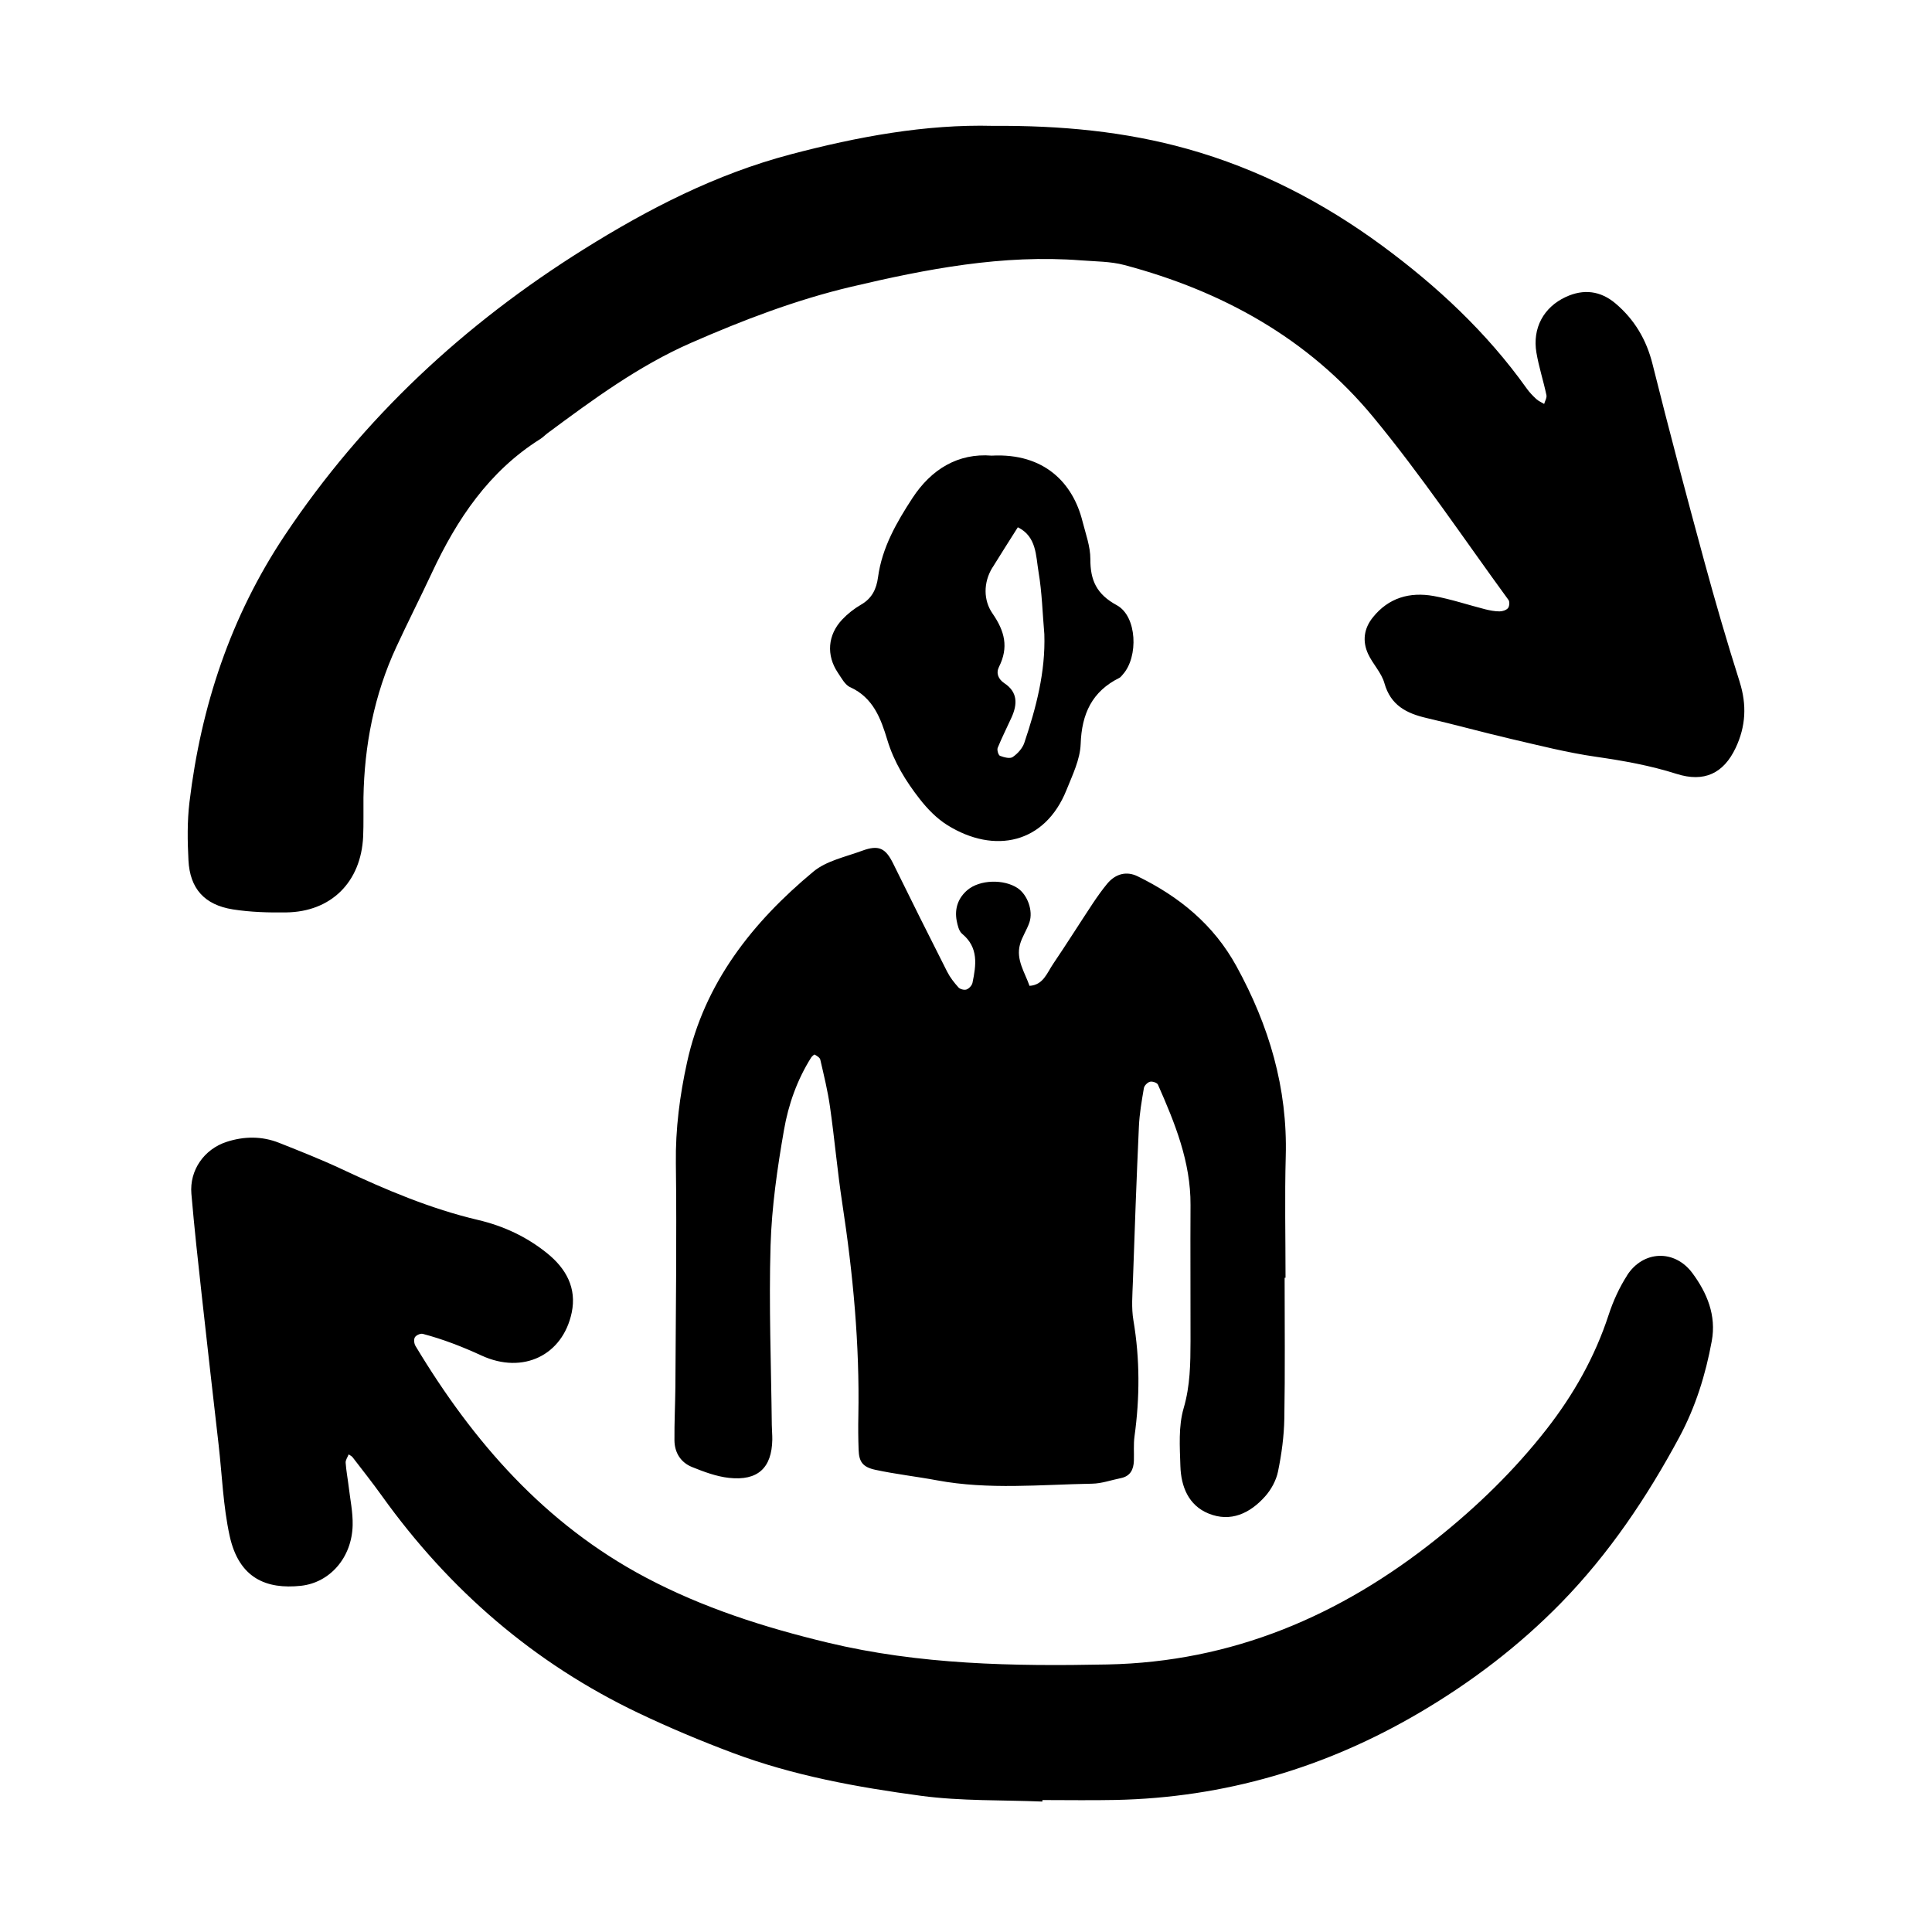
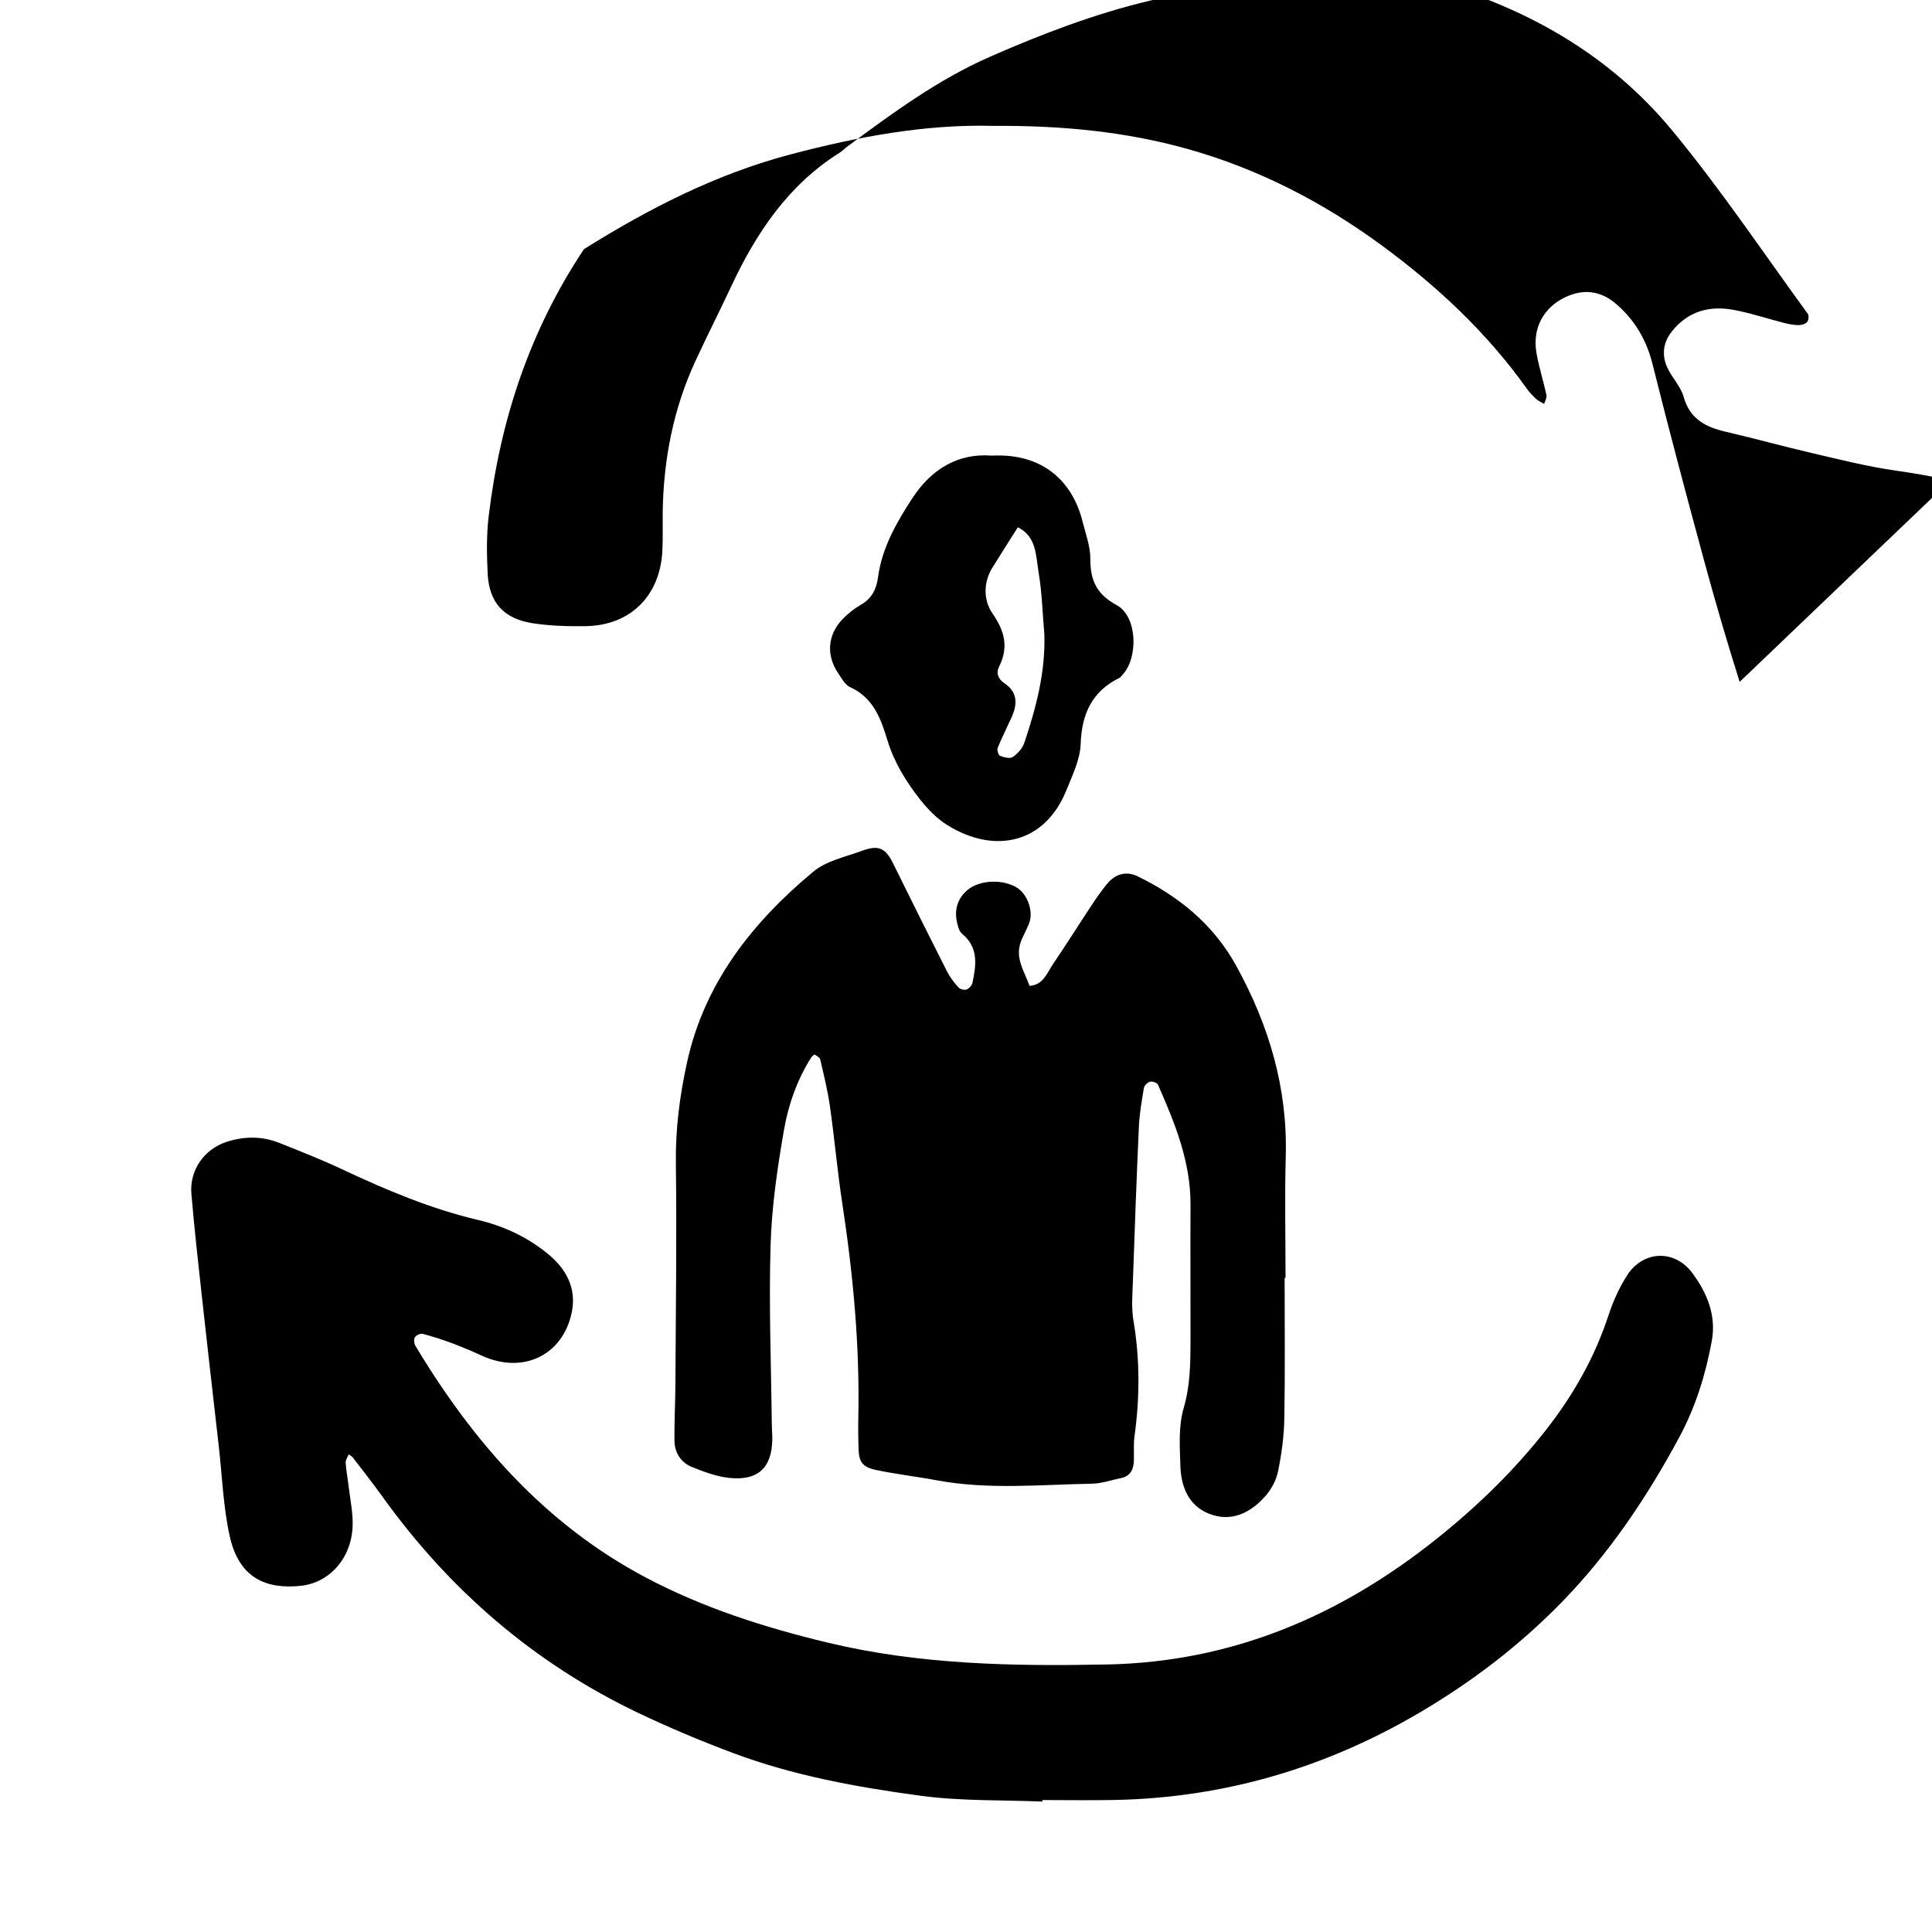
<svg xmlns="http://www.w3.org/2000/svg" width="128" height="128" viewBox="0 0 128 128">
-   <path d="M115.258 45.176c-.843-2.652-1.62-5.325-2.35-8.01-1.178-4.335-2.333-8.678-3.422-13.036-.405-1.632-1.202-2.965-2.457-4.028-.99-.836-2.11-.98-3.303-.422-1.45.676-2.208 2.05-1.935 3.68.16.95.464 1.87.663 2.813.04.177-.094.392-.15.59-.175-.108-.372-.19-.522-.326-.233-.216-.46-.452-.643-.712-2.642-3.704-5.927-6.766-9.57-9.448-3.916-2.88-8.19-5.088-12.876-6.404-4.15-1.165-8.405-1.565-12.912-1.534-4.44-.116-8.95.713-13.42 1.894-4.927 1.303-9.38 3.59-13.67 6.272C30.766 21.46 24.07 27.67 18.865 35.47c-3.587 5.38-5.547 11.316-6.313 17.68-.152 1.266-.133 2.57-.066 3.85.096 1.87 1.058 2.95 2.942 3.25 1.156.182 2.35.217 3.525.2 2.985-.035 4.97-2.013 5.107-5.03.037-.857.01-1.716.02-2.574.06-3.467.708-6.807 2.17-9.966.764-1.652 1.59-3.276 2.362-4.927 1.66-3.552 3.776-6.723 7.176-8.862.18-.112.33-.273.5-.4 3.017-2.236 6.042-4.464 9.505-5.98 3.435-1.503 6.933-2.843 10.595-3.71 5.01-1.182 10.048-2.155 15.243-1.75.96.074 1.95.065 2.87.31 6.478 1.722 12.176 4.864 16.468 10.057 3.2 3.872 6.008 8.07 8.975 12.134.085.116.06.424-.037.54-.117.135-.37.216-.56.214-.317 0-.64-.064-.95-.14-1.137-.29-2.262-.67-3.417-.88-1.58-.282-2.988.116-4.03 1.423-.59.736-.698 1.573-.31 2.415.31.67.886 1.245 1.08 1.935.413 1.468 1.456 2 2.786 2.31 1.872.433 3.726.948 5.6 1.386 1.872.434 3.744.913 5.643 1.185 1.805.26 3.583.576 5.322 1.13 1.83.583 3.12-.022 3.924-1.727.67-1.424.743-2.844.262-4.364zm-7.46 39.328c-.515.8-.924 1.7-1.22 2.606-.91 2.787-2.323 5.284-4.12 7.586-2.127 2.72-4.58 5.102-7.275 7.253-6.385 5.102-13.547 8.16-21.817 8.326-6.23.126-12.442.018-18.543-1.45-4.177-1.004-8.254-2.303-12.068-4.327-6.66-3.535-11.41-8.97-15.23-15.33-.092-.152-.12-.436-.037-.57.085-.14.37-.268.526-.225 1.344.355 2.627.853 3.9 1.44 2.75 1.26 5.37-.034 5.962-2.844.346-1.642-.38-2.93-1.62-3.932-1.35-1.093-2.89-1.814-4.594-2.214-3.143-.74-6.1-1.995-9.017-3.364-1.357-.637-2.757-1.188-4.15-1.742-1.138-.452-2.31-.443-3.468-.07-1.502.483-2.48 1.882-2.347 3.445.192 2.242.437 4.48.685 6.717.36 3.298.743 6.596 1.117 9.893.232 2.022.3 4.08.734 6.06.62 2.818 2.443 3.542 4.715 3.302 1.92-.206 3.386-1.865 3.433-4.018.02-.848-.162-1.7-.262-2.55-.063-.528-.165-1.053-.202-1.583-.014-.18.128-.37.2-.557.088.064.197.11.26.19.653.85 1.32 1.692 1.943 2.562 4.464 6.23 10.085 11.09 17.01 14.39 2.03.966 4.11 1.84 6.216 2.63 4.032 1.515 8.26 2.28 12.498 2.85 2.648.354 5.355.27 8.032.38.004-.03.004-.067.004-.1 1.61 0 3.22.027 4.83-.006 7.23-.15 13.94-2.127 20.16-5.788 3.442-2.024 6.6-4.43 9.383-7.28 3.165-3.242 5.677-6.98 7.823-10.967 1.075-2 1.744-4.147 2.15-6.37.313-1.7-.315-3.195-1.287-4.505-1.18-1.586-3.26-1.5-4.325.154zM44.684 95.427c.008.82.42 1.47 1.173 1.77.785.317 1.61.625 2.44.716 1.91.21 2.837-.66 2.87-2.534.005-.32-.03-.644-.033-.966-.043-3.968-.2-7.94-.082-11.904.077-2.557.448-5.123.89-7.65.29-1.678.87-3.32 1.798-4.792.057-.085.204-.216.236-.198.14.085.34.197.37.333.24 1.045.498 2.085.646 3.144.302 2.118.487 4.256.81 6.37.713 4.67 1.157 9.355 1.066 14.082-.015.75-.01 1.502.017 2.25.026.785.256 1.145 1.105 1.33 1.355.292 2.737.445 4.102.7 3.41.633 6.842.28 10.265.22.634-.01 1.263-.24 1.893-.366.636-.126.853-.567.873-1.155.017-.538-.032-1.08.04-1.61.354-2.565.363-5.12-.07-7.68-.143-.837-.066-1.714-.036-2.573.117-3.424.242-6.852.398-10.277.038-.852.187-1.7.33-2.548.028-.164.236-.376.403-.42.155-.044.47.063.527.187 1.124 2.547 2.176 5.12 2.16 7.98-.018 3.003.006 6.01 0 9.012-.005 1.493-.018 2.96-.455 4.448-.352 1.2-.256 2.557-.216 3.837.043 1.347.53 2.598 1.865 3.142 1.47.6 2.75-.017 3.744-1.13.405-.452.74-1.066.86-1.66.236-1.147.396-2.33.417-3.5.054-3.107.02-6.22.02-9.33h.06c0-2.684-.06-5.366.014-8.048.125-4.525-1.106-8.66-3.268-12.597-1.515-2.757-3.787-4.605-6.544-5.952-.725-.357-1.455-.178-2.01.482-.34.41-.65.85-.95 1.296-.887 1.34-1.744 2.703-2.644 4.033-.404.593-.647 1.39-1.56 1.446-.31-.89-.902-1.73-.636-2.728.135-.512.46-.97.63-1.477.26-.772-.13-1.83-.782-2.27-.91-.607-2.51-.567-3.328.13-.615.524-.858 1.228-.71 2.026.06.306.146.69.36.87 1.106.913.93 2.073.688 3.247-.035.174-.227.382-.395.443-.147.054-.427-.017-.533-.135-.285-.316-.555-.66-.747-1.037-1.21-2.385-2.404-4.78-3.584-7.18-.503-1.015-.95-1.247-2.06-.837-1.1.407-2.364.663-3.226 1.383-4.04 3.358-7.22 7.38-8.367 12.636-.48 2.18-.772 4.417-.74 6.694.064 4.933-.008 9.87-.032 14.805-.013 1.183-.072 2.363-.062 3.545zm11.65-49.897c1.52.7 2.024 2.07 2.455 3.498.44 1.457 1.225 2.733 2.146 3.91.515.66 1.138 1.3 1.845 1.738 3.108 1.926 6.454 1.222 7.88-2.342.396-.988.9-2.016.937-3.042.068-1.998.75-3.484 2.57-4.384.087-.047.154-.147.226-.226 1.042-1.163.944-3.85-.398-4.582-1.338-.727-1.762-1.643-1.756-3.06.003-.833-.31-1.67-.52-2.497-.625-2.514-2.506-4.54-6.015-4.356-2.23-.18-4.004.902-5.252 2.81-1.047 1.604-2.016 3.284-2.28 5.243-.106.79-.402 1.404-1.125 1.82-.457.264-.89.605-1.25.987-.965 1.02-1.063 2.368-.287 3.52.24.352.47.806.82.966zm9.42-7.927c.55-.896 1.12-1.78 1.68-2.67 1.247.615 1.19 1.88 1.372 2.96.23 1.356.264 2.747.384 4.123.082 2.507-.544 4.875-1.328 7.203-.123.363-.444.716-.768.937-.184.126-.578.02-.84-.08-.11-.044-.21-.385-.156-.526.28-.69.62-1.354.925-2.03.384-.86.413-1.66-.475-2.25-.414-.277-.57-.67-.363-1.086.65-1.298.388-2.36-.434-3.547-.593-.858-.617-2.03 0-3.037z" />
+   <path d="M115.258 45.176c-.843-2.652-1.62-5.325-2.35-8.01-1.178-4.335-2.333-8.678-3.422-13.036-.405-1.632-1.202-2.965-2.457-4.028-.99-.836-2.11-.98-3.303-.422-1.45.676-2.208 2.05-1.935 3.68.16.95.464 1.87.663 2.813.04.177-.094.392-.15.59-.175-.108-.372-.19-.522-.326-.233-.216-.46-.452-.643-.712-2.642-3.704-5.927-6.766-9.57-9.448-3.916-2.88-8.19-5.088-12.876-6.404-4.15-1.165-8.405-1.565-12.912-1.534-4.44-.116-8.95.713-13.42 1.894-4.927 1.303-9.38 3.59-13.67 6.272c-3.587 5.38-5.547 11.316-6.313 17.68-.152 1.266-.133 2.57-.066 3.85.096 1.87 1.058 2.95 2.942 3.25 1.156.182 2.35.217 3.525.2 2.985-.035 4.97-2.013 5.107-5.03.037-.857.01-1.716.02-2.574.06-3.467.708-6.807 2.17-9.966.764-1.652 1.59-3.276 2.362-4.927 1.66-3.552 3.776-6.723 7.176-8.862.18-.112.33-.273.5-.4 3.017-2.236 6.042-4.464 9.505-5.98 3.435-1.503 6.933-2.843 10.595-3.71 5.01-1.182 10.048-2.155 15.243-1.75.96.074 1.95.065 2.87.31 6.478 1.722 12.176 4.864 16.468 10.057 3.2 3.872 6.008 8.07 8.975 12.134.085.116.06.424-.037.54-.117.135-.37.216-.56.214-.317 0-.64-.064-.95-.14-1.137-.29-2.262-.67-3.417-.88-1.58-.282-2.988.116-4.03 1.423-.59.736-.698 1.573-.31 2.415.31.67.886 1.245 1.08 1.935.413 1.468 1.456 2 2.786 2.31 1.872.433 3.726.948 5.6 1.386 1.872.434 3.744.913 5.643 1.185 1.805.26 3.583.576 5.322 1.13 1.83.583 3.12-.022 3.924-1.727.67-1.424.743-2.844.262-4.364zm-7.46 39.328c-.515.8-.924 1.7-1.22 2.606-.91 2.787-2.323 5.284-4.12 7.586-2.127 2.72-4.58 5.102-7.275 7.253-6.385 5.102-13.547 8.16-21.817 8.326-6.23.126-12.442.018-18.543-1.45-4.177-1.004-8.254-2.303-12.068-4.327-6.66-3.535-11.41-8.97-15.23-15.33-.092-.152-.12-.436-.037-.57.085-.14.37-.268.526-.225 1.344.355 2.627.853 3.9 1.44 2.75 1.26 5.37-.034 5.962-2.844.346-1.642-.38-2.93-1.62-3.932-1.35-1.093-2.89-1.814-4.594-2.214-3.143-.74-6.1-1.995-9.017-3.364-1.357-.637-2.757-1.188-4.15-1.742-1.138-.452-2.31-.443-3.468-.07-1.502.483-2.48 1.882-2.347 3.445.192 2.242.437 4.48.685 6.717.36 3.298.743 6.596 1.117 9.893.232 2.022.3 4.08.734 6.06.62 2.818 2.443 3.542 4.715 3.302 1.92-.206 3.386-1.865 3.433-4.018.02-.848-.162-1.7-.262-2.55-.063-.528-.165-1.053-.202-1.583-.014-.18.128-.37.2-.557.088.064.197.11.26.19.653.85 1.32 1.692 1.943 2.562 4.464 6.23 10.085 11.09 17.01 14.39 2.03.966 4.11 1.84 6.216 2.63 4.032 1.515 8.26 2.28 12.498 2.85 2.648.354 5.355.27 8.032.38.004-.03.004-.067.004-.1 1.61 0 3.22.027 4.83-.006 7.23-.15 13.94-2.127 20.16-5.788 3.442-2.024 6.6-4.43 9.383-7.28 3.165-3.242 5.677-6.98 7.823-10.967 1.075-2 1.744-4.147 2.15-6.37.313-1.7-.315-3.195-1.287-4.505-1.18-1.586-3.26-1.5-4.325.154zM44.684 95.427c.008.82.42 1.47 1.173 1.77.785.317 1.61.625 2.44.716 1.91.21 2.837-.66 2.87-2.534.005-.32-.03-.644-.033-.966-.043-3.968-.2-7.94-.082-11.904.077-2.557.448-5.123.89-7.65.29-1.678.87-3.32 1.798-4.792.057-.085.204-.216.236-.198.14.085.34.197.37.333.24 1.045.498 2.085.646 3.144.302 2.118.487 4.256.81 6.37.713 4.67 1.157 9.355 1.066 14.082-.015.75-.01 1.502.017 2.25.026.785.256 1.145 1.105 1.33 1.355.292 2.737.445 4.102.7 3.41.633 6.842.28 10.265.22.634-.01 1.263-.24 1.893-.366.636-.126.853-.567.873-1.155.017-.538-.032-1.08.04-1.61.354-2.565.363-5.12-.07-7.68-.143-.837-.066-1.714-.036-2.573.117-3.424.242-6.852.398-10.277.038-.852.187-1.7.33-2.548.028-.164.236-.376.403-.42.155-.044.47.063.527.187 1.124 2.547 2.176 5.12 2.16 7.98-.018 3.003.006 6.01 0 9.012-.005 1.493-.018 2.96-.455 4.448-.352 1.2-.256 2.557-.216 3.837.043 1.347.53 2.598 1.865 3.142 1.47.6 2.75-.017 3.744-1.13.405-.452.74-1.066.86-1.66.236-1.147.396-2.33.417-3.5.054-3.107.02-6.22.02-9.33h.06c0-2.684-.06-5.366.014-8.048.125-4.525-1.106-8.66-3.268-12.597-1.515-2.757-3.787-4.605-6.544-5.952-.725-.357-1.455-.178-2.01.482-.34.41-.65.85-.95 1.296-.887 1.34-1.744 2.703-2.644 4.033-.404.593-.647 1.39-1.56 1.446-.31-.89-.902-1.73-.636-2.728.135-.512.46-.97.63-1.477.26-.772-.13-1.83-.782-2.27-.91-.607-2.51-.567-3.328.13-.615.524-.858 1.228-.71 2.026.06.306.146.69.36.87 1.106.913.93 2.073.688 3.247-.035.174-.227.382-.395.443-.147.054-.427-.017-.533-.135-.285-.316-.555-.66-.747-1.037-1.21-2.385-2.404-4.78-3.584-7.18-.503-1.015-.95-1.247-2.06-.837-1.1.407-2.364.663-3.226 1.383-4.04 3.358-7.22 7.38-8.367 12.636-.48 2.18-.772 4.417-.74 6.694.064 4.933-.008 9.87-.032 14.805-.013 1.183-.072 2.363-.062 3.545zm11.65-49.897c1.52.7 2.024 2.07 2.455 3.498.44 1.457 1.225 2.733 2.146 3.91.515.66 1.138 1.3 1.845 1.738 3.108 1.926 6.454 1.222 7.88-2.342.396-.988.9-2.016.937-3.042.068-1.998.75-3.484 2.57-4.384.087-.047.154-.147.226-.226 1.042-1.163.944-3.85-.398-4.582-1.338-.727-1.762-1.643-1.756-3.06.003-.833-.31-1.67-.52-2.497-.625-2.514-2.506-4.54-6.015-4.356-2.23-.18-4.004.902-5.252 2.81-1.047 1.604-2.016 3.284-2.28 5.243-.106.79-.402 1.404-1.125 1.82-.457.264-.89.605-1.25.987-.965 1.02-1.063 2.368-.287 3.52.24.352.47.806.82.966zm9.42-7.927c.55-.896 1.12-1.78 1.68-2.67 1.247.615 1.19 1.88 1.372 2.96.23 1.356.264 2.747.384 4.123.082 2.507-.544 4.875-1.328 7.203-.123.363-.444.716-.768.937-.184.126-.578.02-.84-.08-.11-.044-.21-.385-.156-.526.28-.69.62-1.354.925-2.03.384-.86.413-1.66-.475-2.25-.414-.277-.57-.67-.363-1.086.65-1.298.388-2.36-.434-3.547-.593-.858-.617-2.03 0-3.037z" />
</svg>